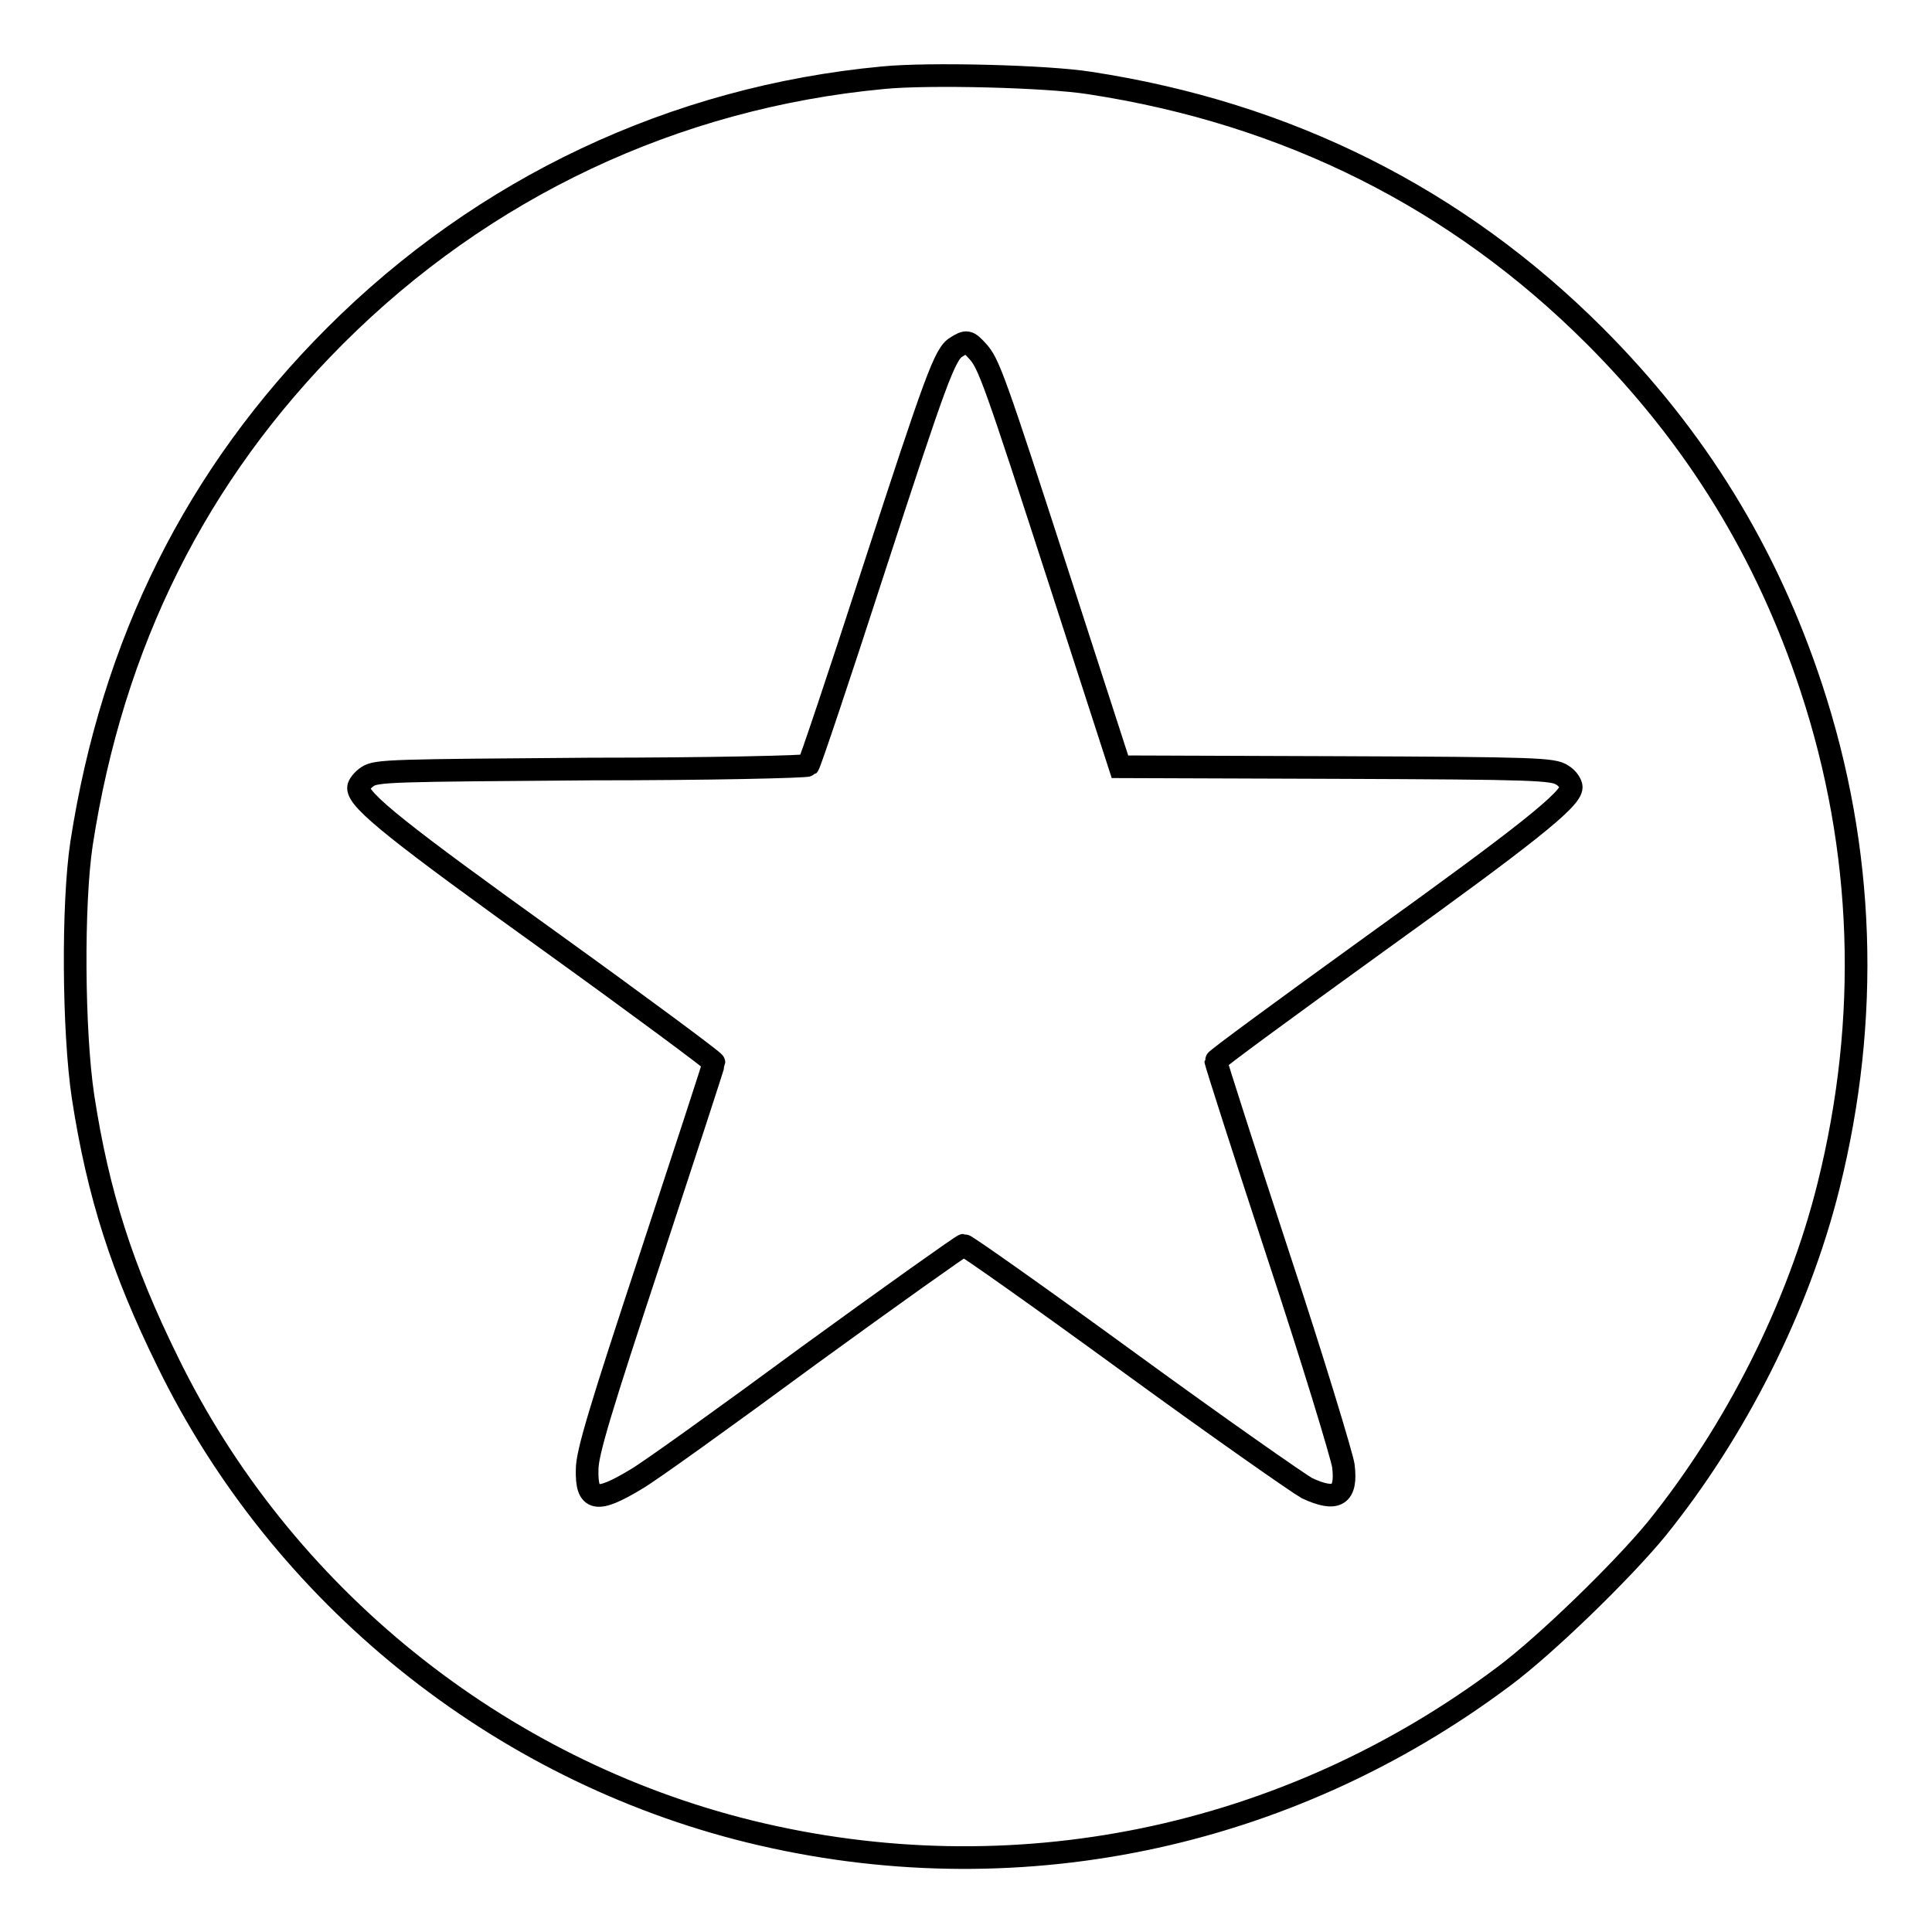
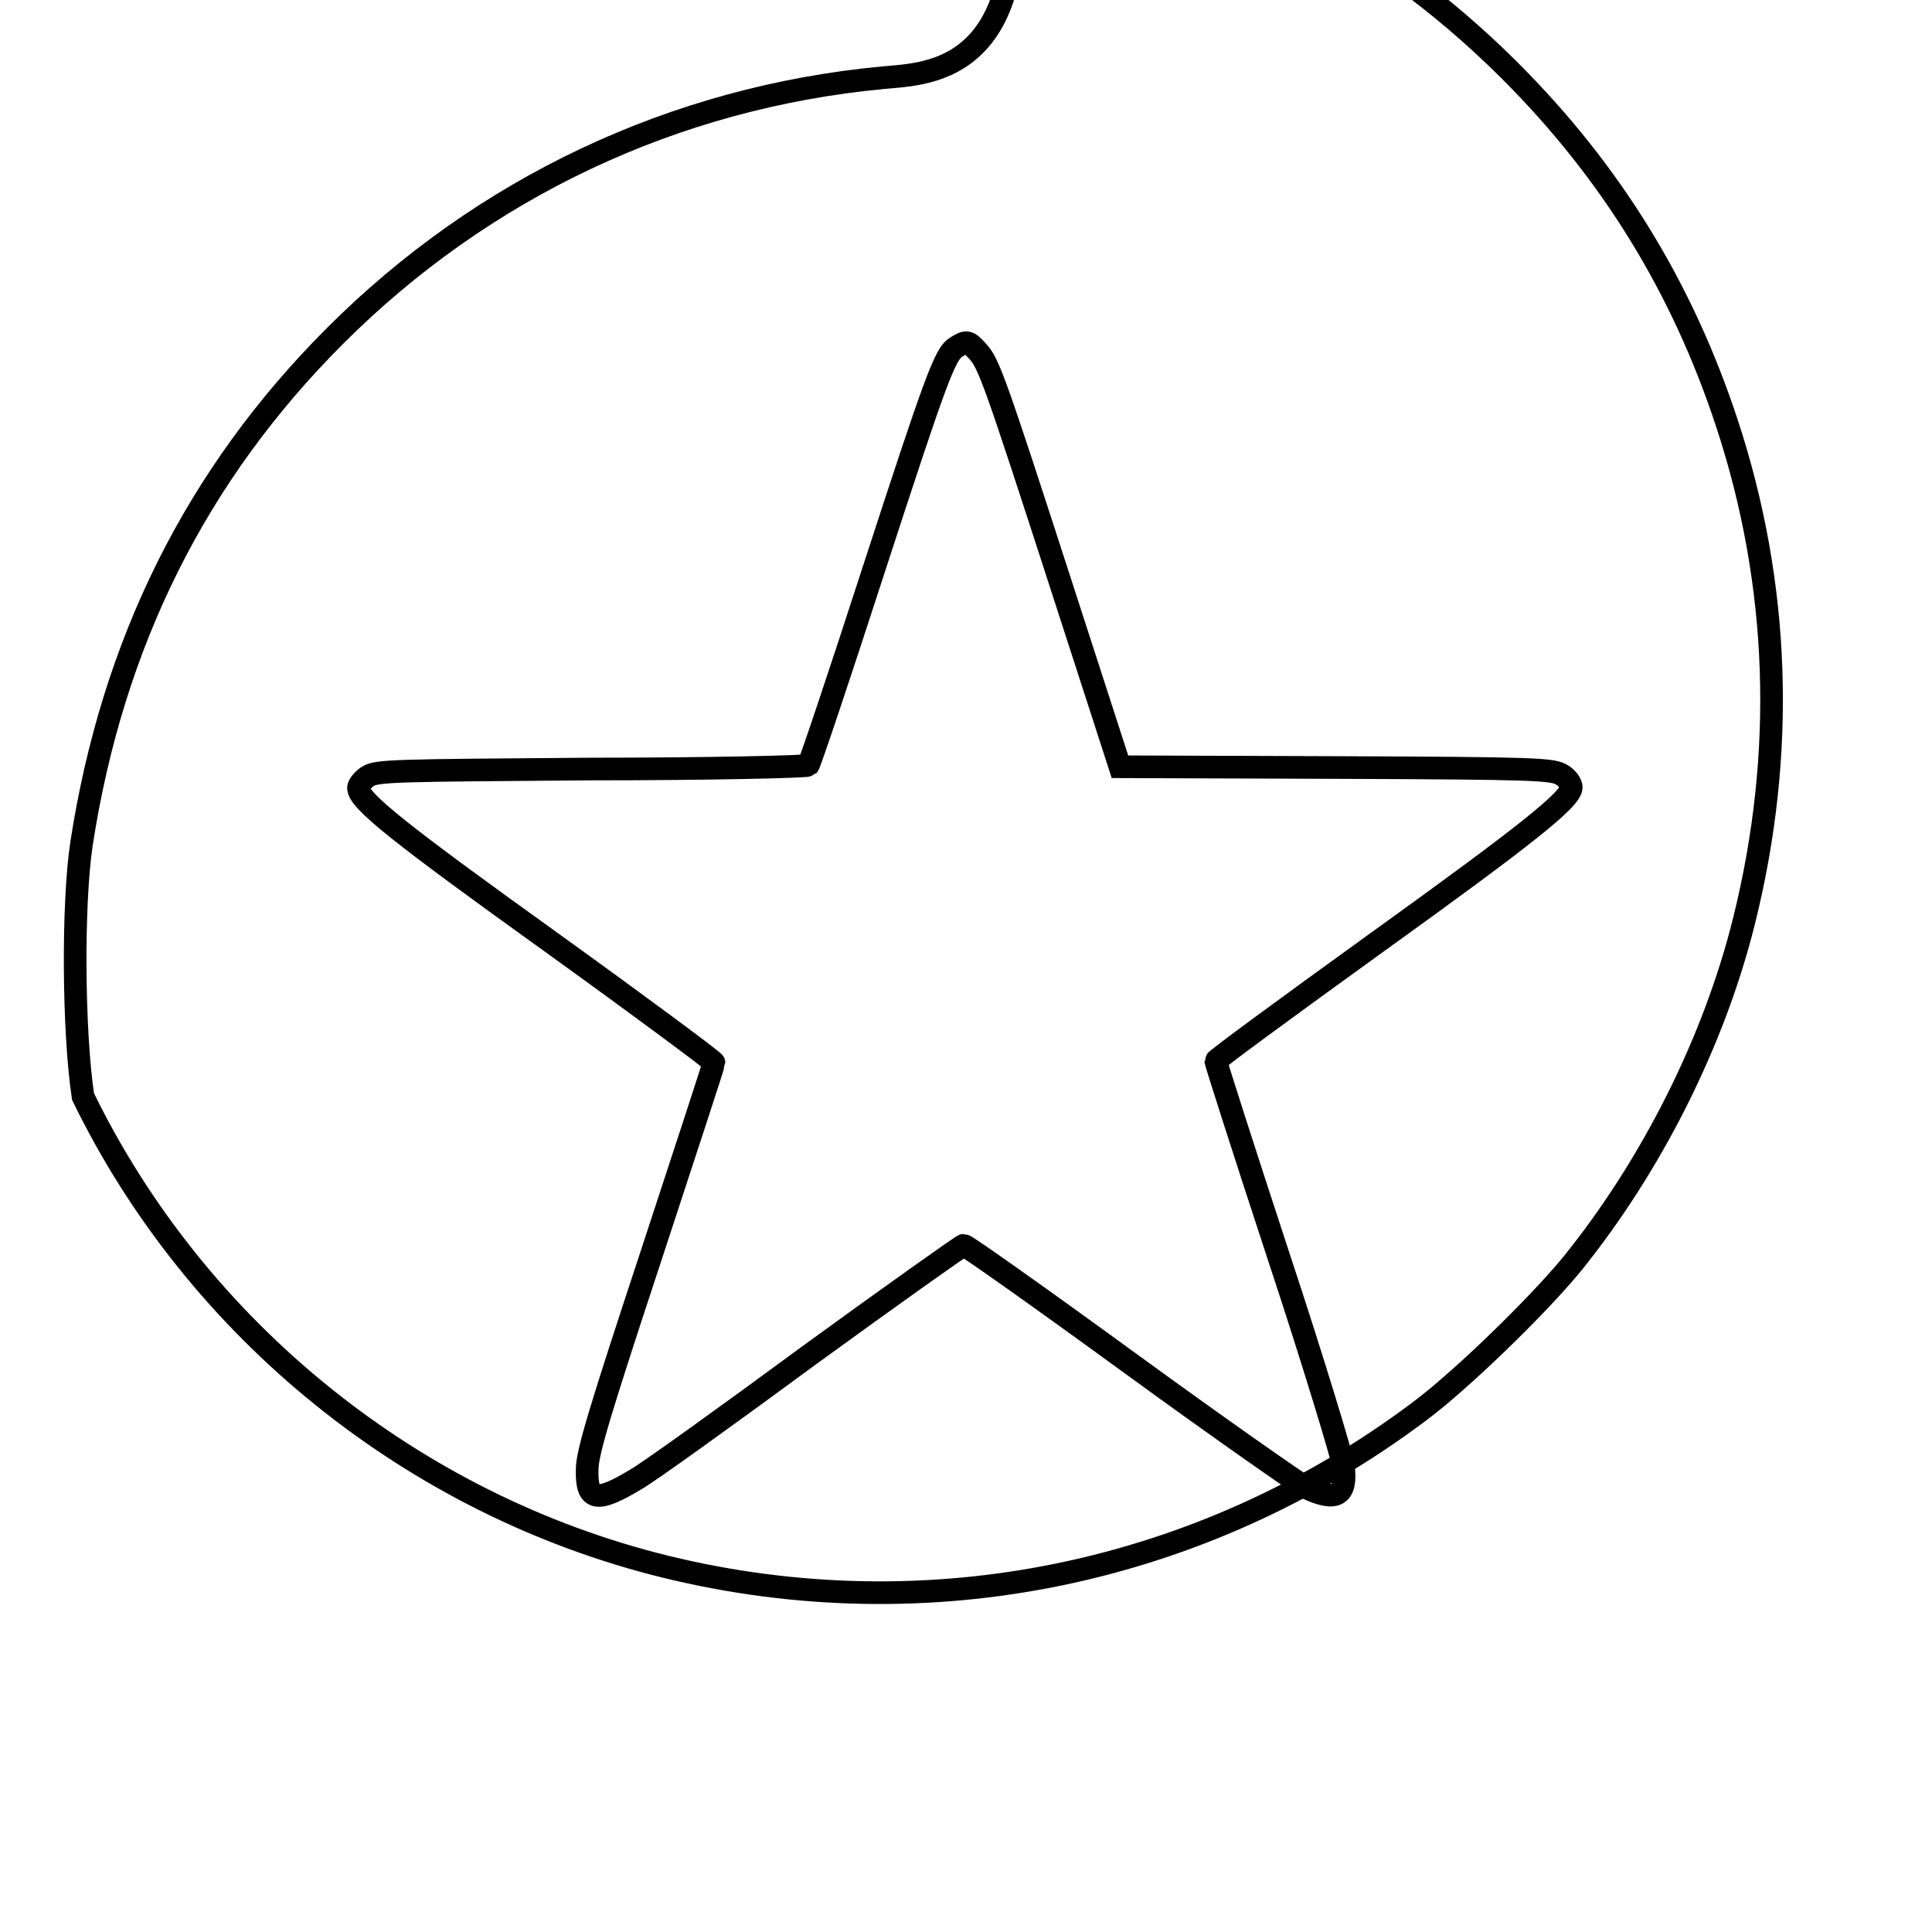
<svg xmlns="http://www.w3.org/2000/svg" version="1.1" x="0px" y="0px" viewBox="0 0 256 256" enable-background="new 0 0 256 256" xml:space="preserve">
  <g>
    <g>
      <g>
-         <path stroke-width="3" fill-opacity="0" stroke="#000000" d="M117,10.3C89.3,12.9,64,24.9,44.4,44.5c-18.4,18.4-29.5,40.7-33.6,67.3c-1.2,8-1.1,24.8,0.2,33.5c2,13,5.2,22.9,11.2,35.1c15.1,31,43.8,54.1,77.2,62.3c34.7,8.5,71,1.1,99.9-20.6c5.5-4.1,15.6-13.9,20.2-19.5c10.5-13,18.8-29.4,22.8-45.5c5.5-22.1,4.8-44.5-2.3-66c-5.9-17.9-15.3-33.2-28.7-46.6c-18.2-18.2-40.7-29.5-66.9-33.5C138.8,10.1,123,9.7,117,10.3z M129.5,46.5c1.5,1.6,2.2,3.5,11.1,31l7.8,24.1l28.7,0.1c26.5,0.1,28.7,0.2,29.9,1c0.7,0.4,1.2,1.2,1.2,1.6c0,1.6-5.9,6.3-26.2,20.9c-11.5,8.3-20.9,15.2-20.9,15.4c0,0.2,3.7,11.8,8.3,25.8c4.6,13.9,8.4,26.5,8.6,27.8c0.5,4-0.9,4.8-4.8,3c-1.1-0.6-11.7-8-23.5-16.6c-11.8-8.6-21.7-15.6-22-15.6c-0.2,0-9.5,6.6-20.5,14.6c-11,8.1-21.3,15.5-22.9,16.4c-5.3,3.2-6.6,2.9-6.5-1.3c0-2.2,1.8-8.1,8.4-28.1c4.6-14,8.4-25.6,8.4-25.8c0-0.2-9.7-7.4-21.5-15.9c-20.2-14.5-25.6-18.8-25.6-20.5c0-0.4,0.6-1.1,1.2-1.5c1.2-0.8,3.4-0.8,29.6-1c15.6,0,28.6-0.3,28.8-0.5c0.2-0.2,4.1-11.8,8.6-25.7c8.3-25.5,9.5-28.8,11-29.7C128.1,45.1,128.3,45.2,129.5,46.5z" />
+         <path stroke-width="3" fill-opacity="0" stroke="#000000" d="M117,10.3C89.3,12.9,64,24.9,44.4,44.5c-18.4,18.4-29.5,40.7-33.6,67.3c-1.2,8-1.1,24.8,0.2,33.5c15.1,31,43.8,54.1,77.2,62.3c34.7,8.5,71,1.1,99.9-20.6c5.5-4.1,15.6-13.9,20.2-19.5c10.5-13,18.8-29.4,22.8-45.5c5.5-22.1,4.8-44.5-2.3-66c-5.9-17.9-15.3-33.2-28.7-46.6c-18.2-18.2-40.7-29.5-66.9-33.5C138.8,10.1,123,9.7,117,10.3z M129.5,46.5c1.5,1.6,2.2,3.5,11.1,31l7.8,24.1l28.7,0.1c26.5,0.1,28.7,0.2,29.9,1c0.7,0.4,1.2,1.2,1.2,1.6c0,1.6-5.9,6.3-26.2,20.9c-11.5,8.3-20.9,15.2-20.9,15.4c0,0.2,3.7,11.8,8.3,25.8c4.6,13.9,8.4,26.5,8.6,27.8c0.5,4-0.9,4.8-4.8,3c-1.1-0.6-11.7-8-23.5-16.6c-11.8-8.6-21.7-15.6-22-15.6c-0.2,0-9.5,6.6-20.5,14.6c-11,8.1-21.3,15.5-22.9,16.4c-5.3,3.2-6.6,2.9-6.5-1.3c0-2.2,1.8-8.1,8.4-28.1c4.6-14,8.4-25.6,8.4-25.8c0-0.2-9.7-7.4-21.5-15.9c-20.2-14.5-25.6-18.8-25.6-20.5c0-0.4,0.6-1.1,1.2-1.5c1.2-0.8,3.4-0.8,29.6-1c15.6,0,28.6-0.3,28.8-0.5c0.2-0.2,4.1-11.8,8.6-25.7c8.3-25.5,9.5-28.8,11-29.7C128.1,45.1,128.3,45.2,129.5,46.5z" />
      </g>
    </g>
  </g>
</svg>